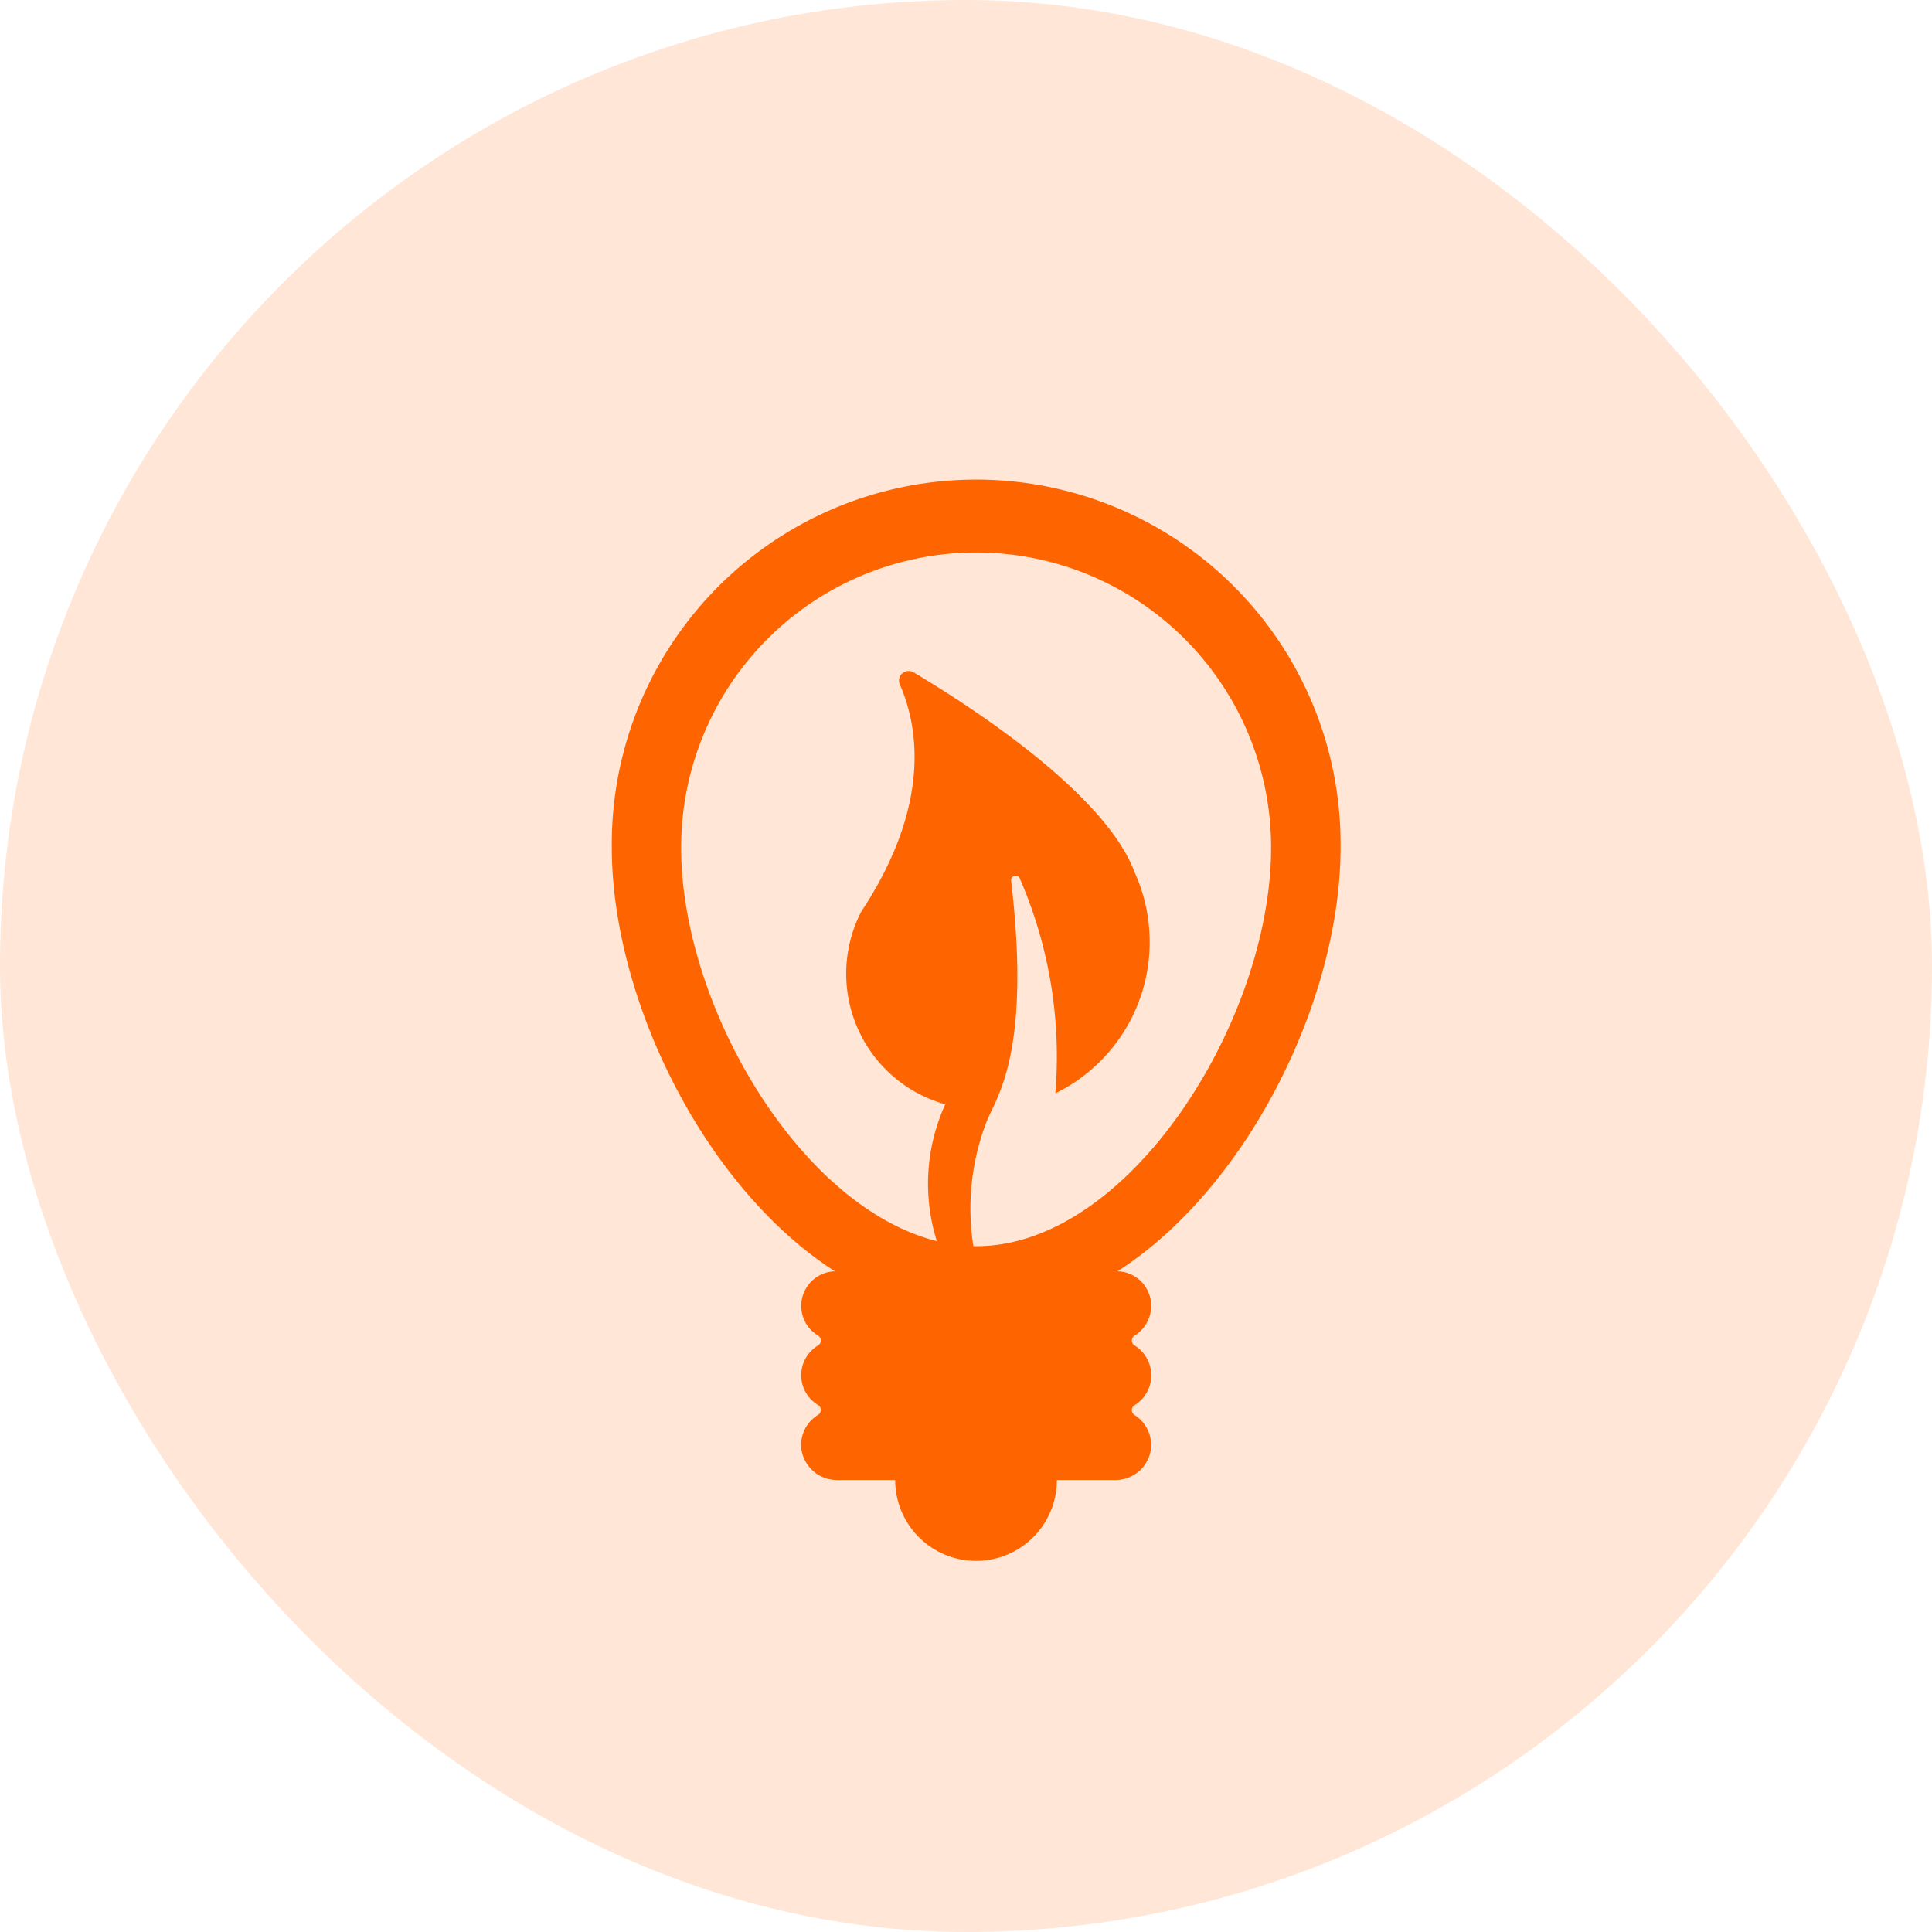
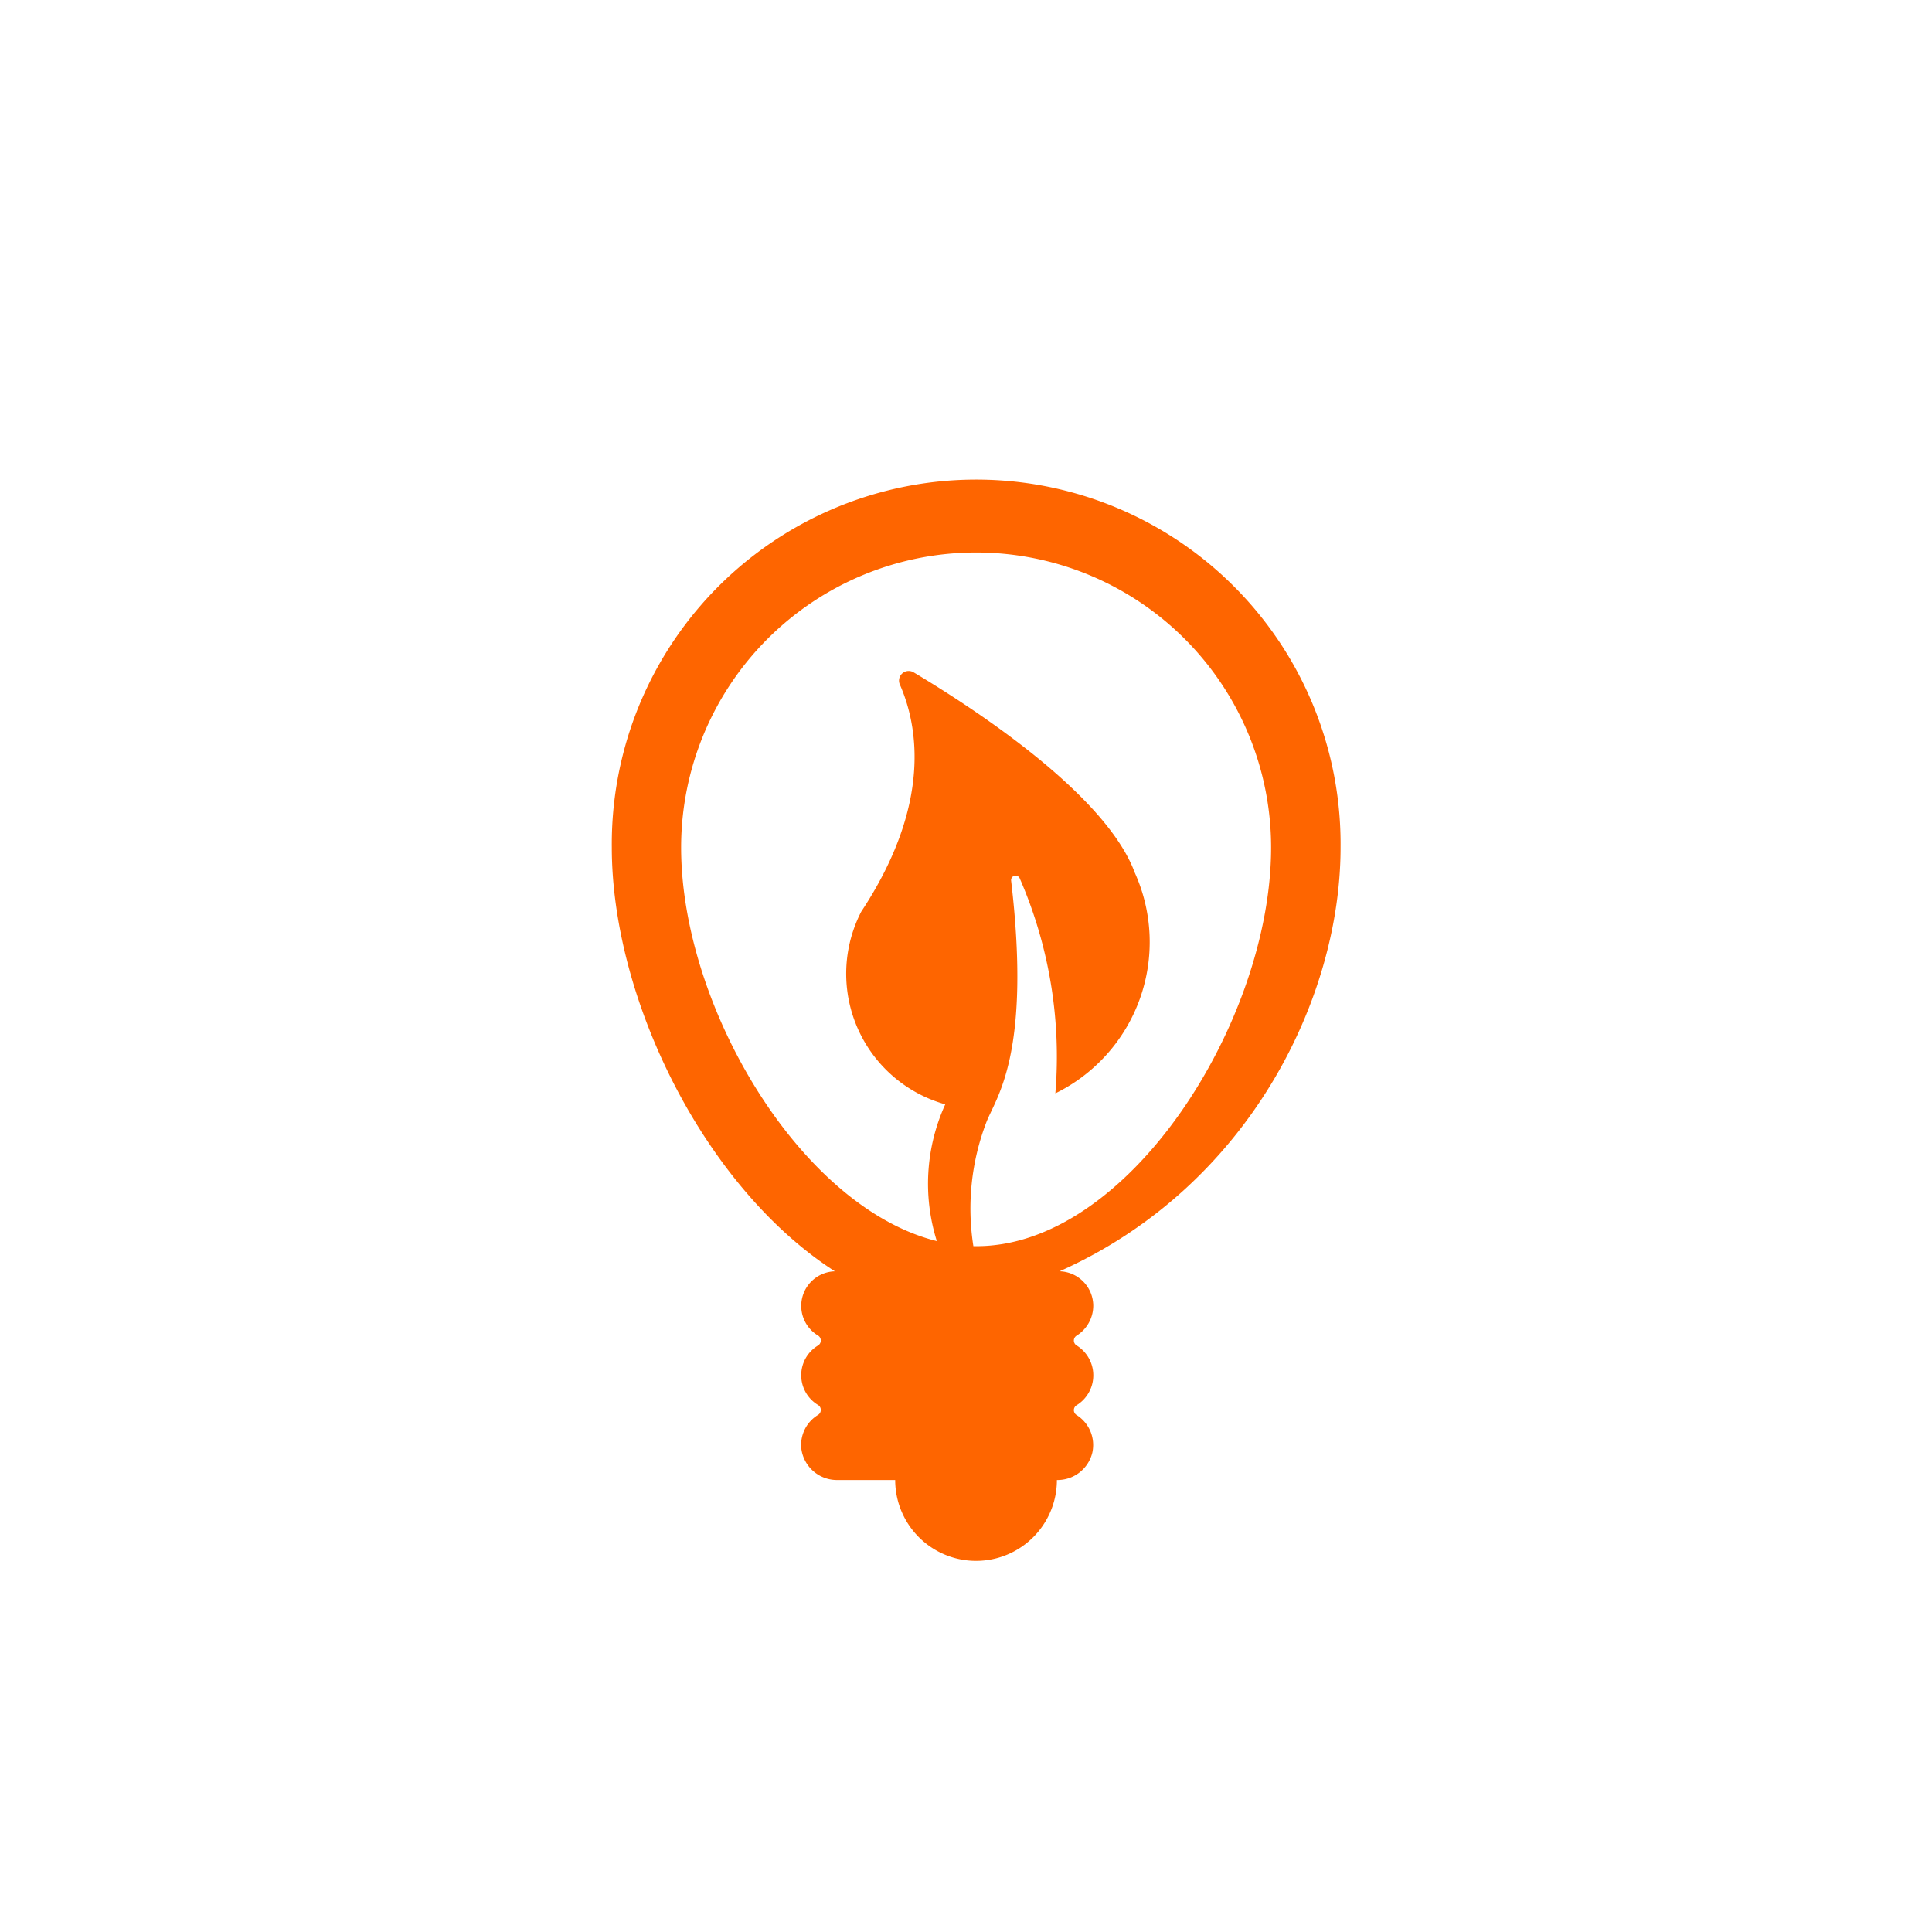
<svg xmlns="http://www.w3.org/2000/svg" width="60" height="60" viewBox="0 0 60 60">
  <g id="Groupe_41408" data-name="Groupe 41408" transform="translate(-292 -1333)">
-     <rect id="Fill" width="60" height="60" rx="30" transform="translate(292 1333)" fill="#fe6500" opacity="0.164" />
-     <path id="eco-bulb-svgrepo-com" d="M72.049,11.317a11.317,11.317,0,1,0-22.633,0c0,4.694,2.858,10.543,6.928,13.165a1.074,1.074,0,0,0-.526,1.993.181.181,0,0,1,0,.312,1.078,1.078,0,0,0,0,1.844.181.181,0,0,1,0,.312,1.094,1.094,0,0,0-.519,1.02,1.115,1.115,0,0,0,1.124,1h1.794a2.511,2.511,0,0,0,5.022,0h1.8a1.113,1.113,0,0,0,1.1-.849,1.1,1.1,0,0,0-.491-1.171.178.178,0,0,1,0-.3,1.091,1.091,0,0,0,0-1.861.178.178,0,0,1,0-.3,1.1,1.1,0,0,0,.52-.929,1.075,1.075,0,0,0-1.045-1.072C69.192,21.86,72.049,16.01,72.049,11.317ZM60.645,23.7a7.506,7.506,0,0,1,.4-3.839c.29-.768,1.411-2.088.772-7.513a.14.14,0,0,1,.266-.074,13.87,13.87,0,0,1,1.108,6.681A5.234,5.234,0,0,0,65.657,12.1c-.9-2.428-4.957-5.079-6.866-6.219a.3.3,0,0,0-.429.379c.552,1.254,1.015,3.7-1.2,7.053a4.212,4.212,0,0,0,2.61,5.983,5.945,5.945,0,0,0-.262,4.247c-4.235-1.05-7.941-7.283-7.941-12.224a9.161,9.161,0,1,1,18.322,0C69.894,16.725,65.425,23.8,60.645,23.7Z" transform="translate(261.584 1348)" fill="#fe6500" />
+     <path id="eco-bulb-svgrepo-com" d="M72.049,11.317a11.317,11.317,0,1,0-22.633,0c0,4.694,2.858,10.543,6.928,13.165a1.074,1.074,0,0,0-.526,1.993.181.181,0,0,1,0,.312,1.078,1.078,0,0,0,0,1.844.181.181,0,0,1,0,.312,1.094,1.094,0,0,0-.519,1.02,1.115,1.115,0,0,0,1.124,1h1.794a2.511,2.511,0,0,0,5.022,0a1.113,1.113,0,0,0,1.1-.849,1.1,1.1,0,0,0-.491-1.171.178.178,0,0,1,0-.3,1.091,1.091,0,0,0,0-1.861.178.178,0,0,1,0-.3,1.1,1.1,0,0,0,.52-.929,1.075,1.075,0,0,0-1.045-1.072C69.192,21.86,72.049,16.01,72.049,11.317ZM60.645,23.7a7.506,7.506,0,0,1,.4-3.839c.29-.768,1.411-2.088.772-7.513a.14.14,0,0,1,.266-.074,13.87,13.87,0,0,1,1.108,6.681A5.234,5.234,0,0,0,65.657,12.1c-.9-2.428-4.957-5.079-6.866-6.219a.3.3,0,0,0-.429.379c.552,1.254,1.015,3.7-1.2,7.053a4.212,4.212,0,0,0,2.61,5.983,5.945,5.945,0,0,0-.262,4.247c-4.235-1.05-7.941-7.283-7.941-12.224a9.161,9.161,0,1,1,18.322,0C69.894,16.725,65.425,23.8,60.645,23.7Z" transform="translate(261.584 1348)" fill="#fe6500" />
  </g>
</svg>